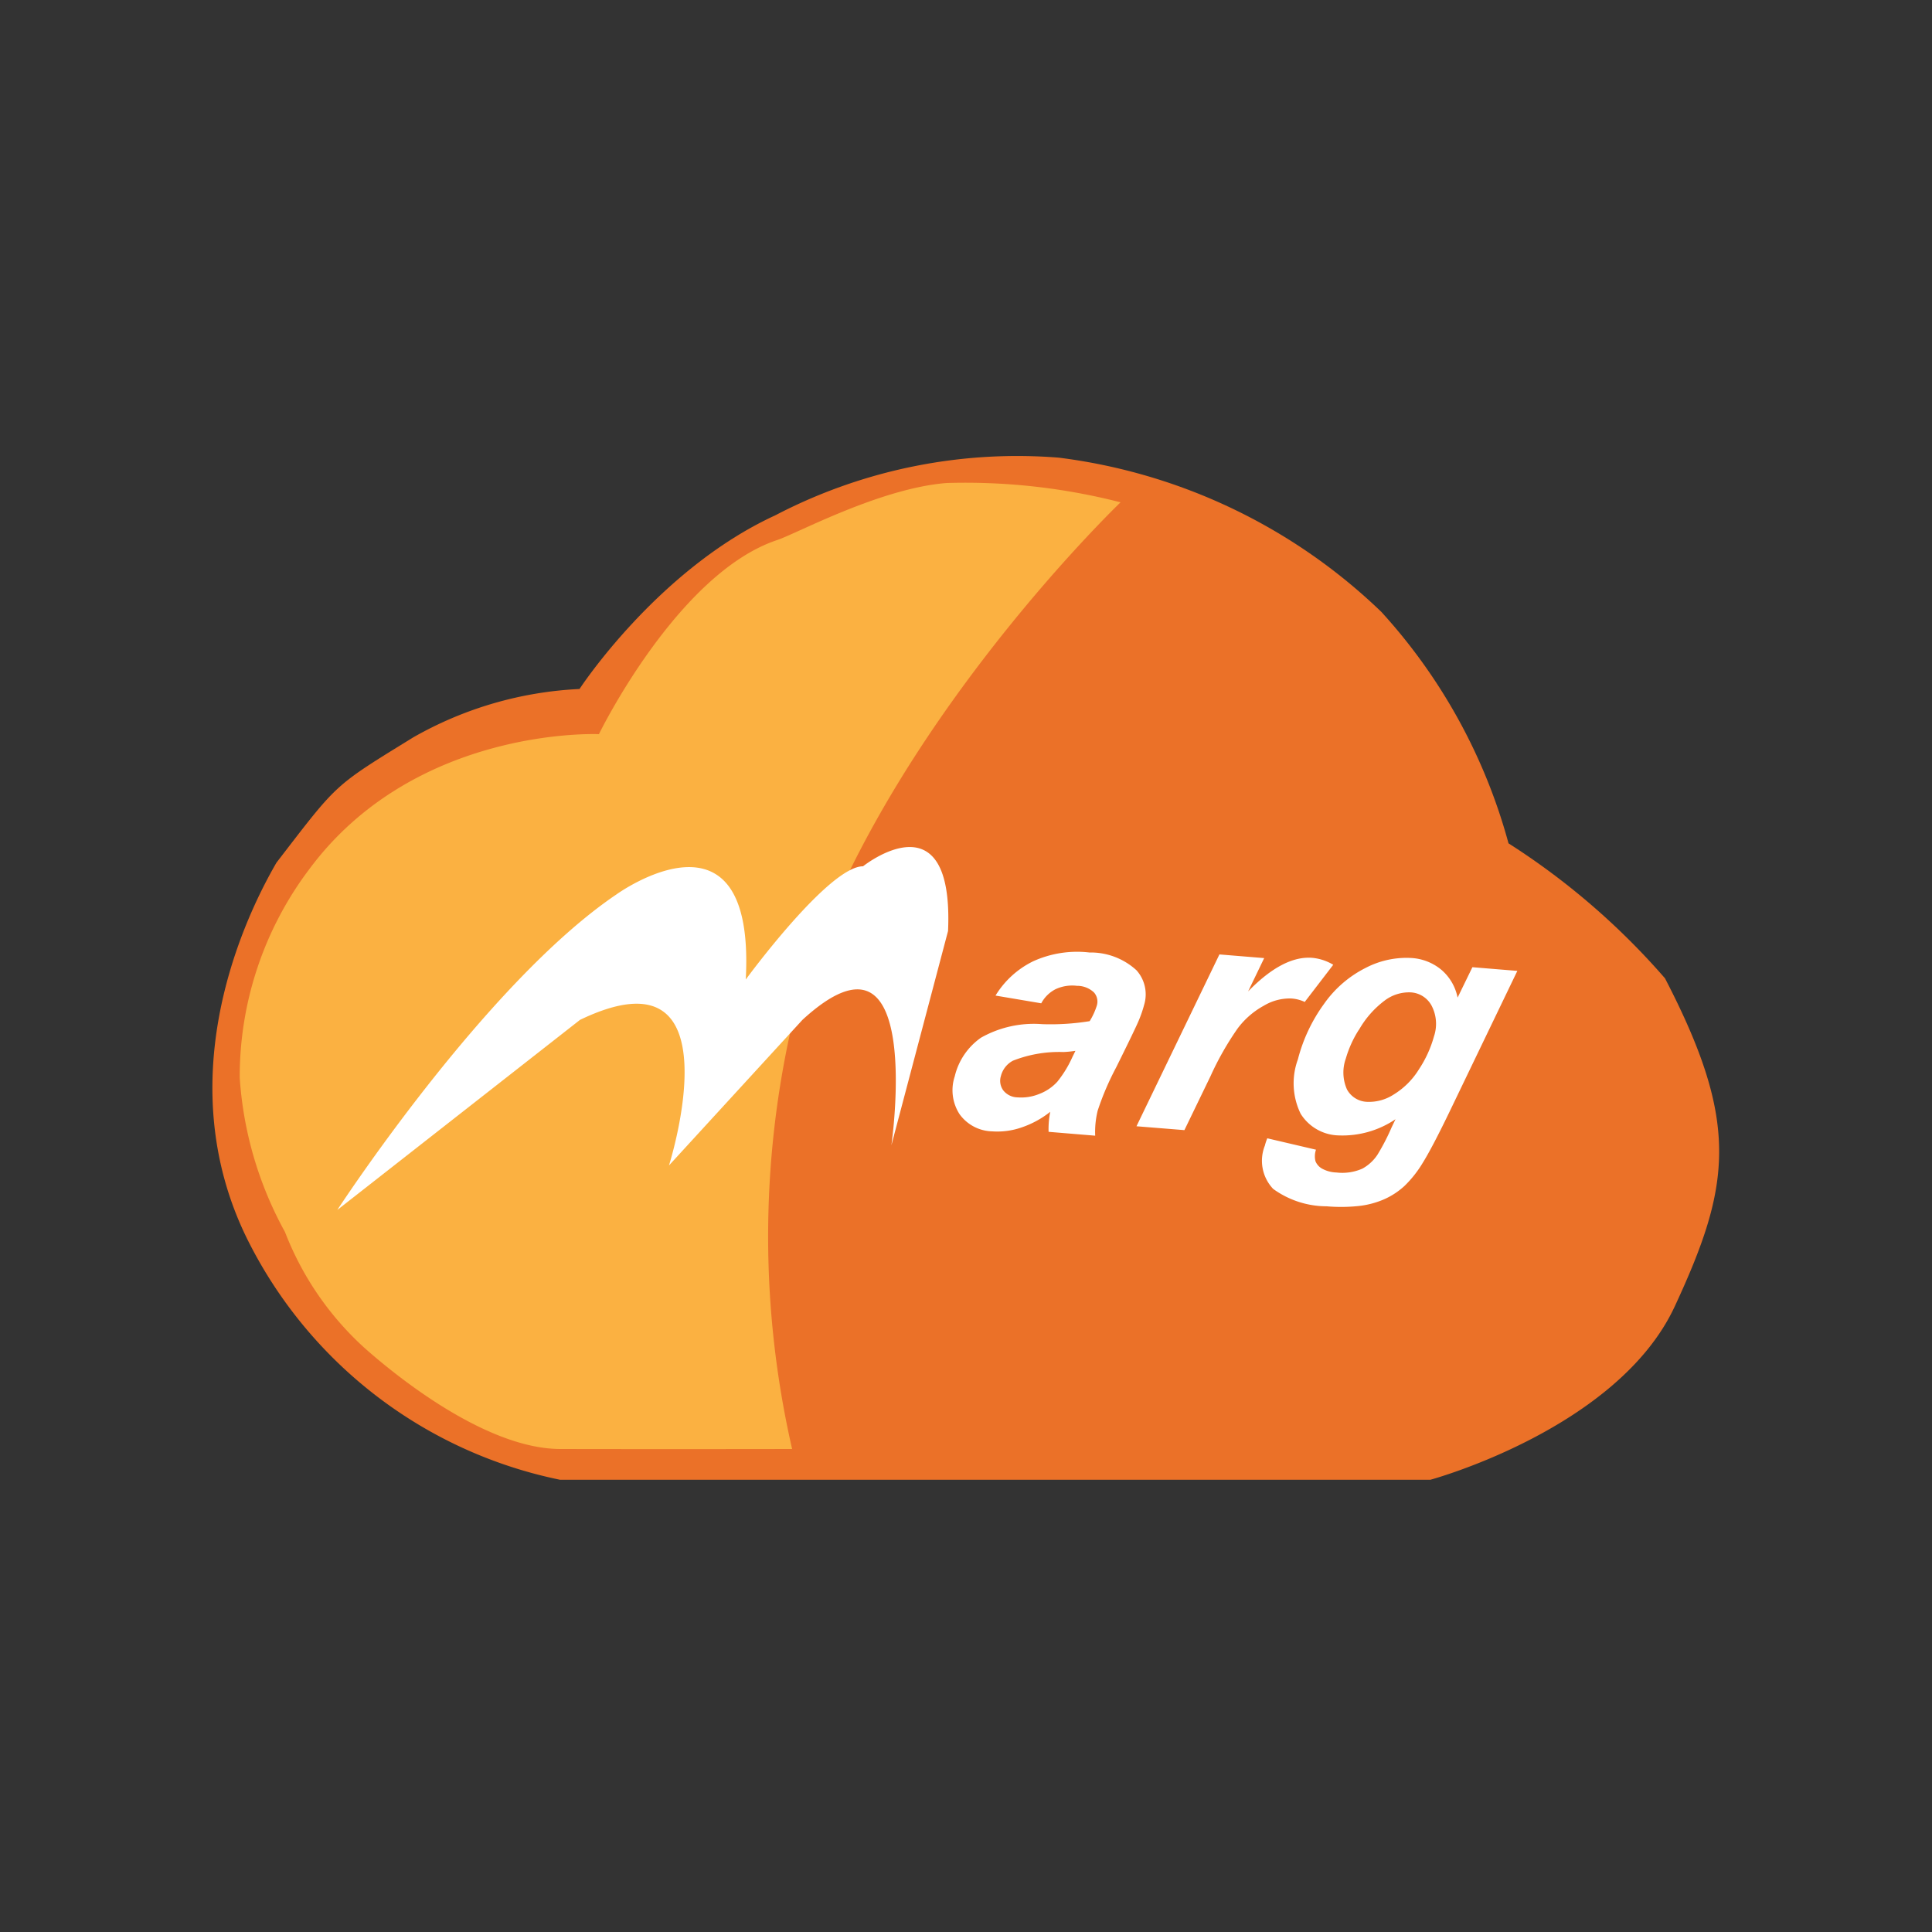
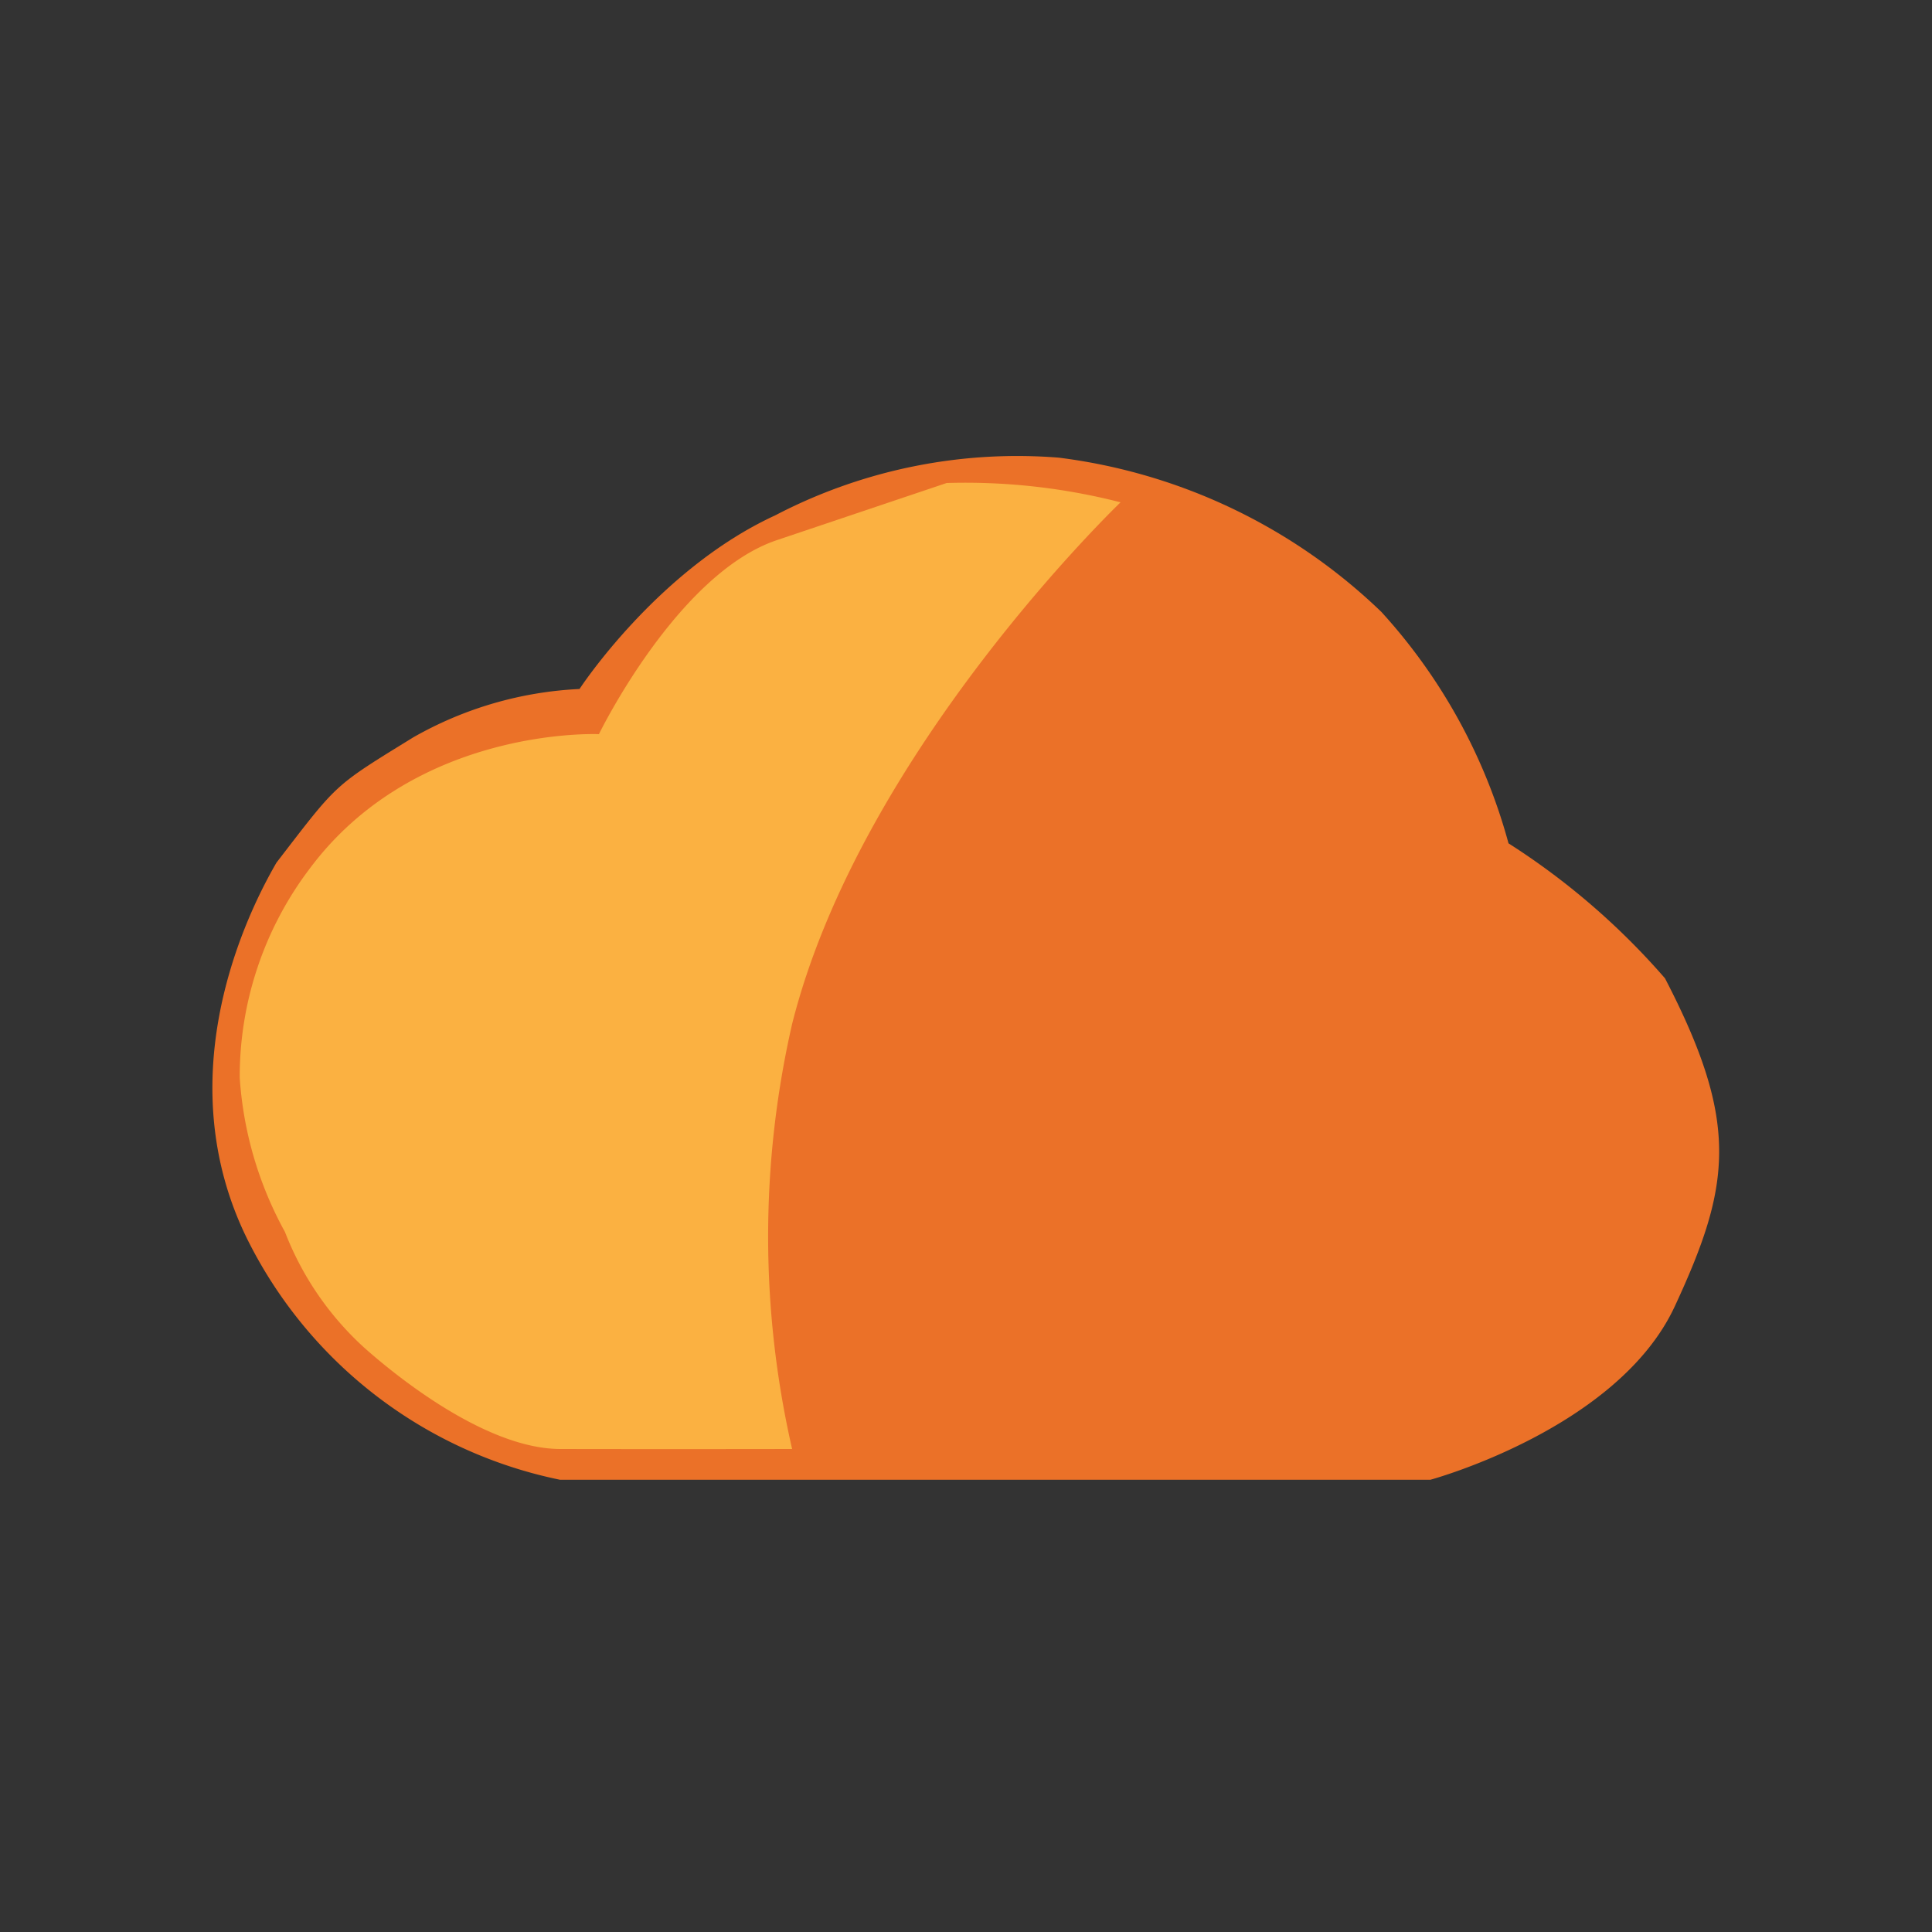
<svg xmlns="http://www.w3.org/2000/svg" id="marg_on_cloud" data-name="marg on cloud" width="100" height="100" viewBox="0 0 100 100">
  <rect x="0" y="0" width="100" height="100" fill="#333333" stroke="none" />
  <defs>
    <style>
      .cls-1 {
        fill: #eb7128;
      }

      .cls-1, .cls-2, .cls-3 {
        fill-rule: evenodd;
      }

      .cls-2 {
        fill: #fbb141;
      }

      .cls-3 {
        fill: #fff;
      }
    </style>
  </defs>
  <path class="cls-1" d="M86.69,67.608c-2.945,6.357-12.654,8.984-12.654,8.984H28.988a23.3,23.3,0,0,1-16.2-12.477C8.876,56.16,12.285,48.143,14.31,44.65c3.206-4.159,2.9-3.907,7.086-6.488a19.2,19.2,0,0,1,8.6-2.5s4.033-6.181,10.123-8.984A27.072,27.072,0,0,1,54.8,23.688a29.313,29.313,0,0,1,16.7,7.985,29.063,29.063,0,0,1,6.58,11.978,37.245,37.245,0,0,1,8.1,6.987C90.064,58.125,89.6,61.335,86.69,67.608Z" />
-   <path id="Rectangle_2_copy_4" data-name="Rectangle 2 copy 4" class="cls-2" d="M49,25a32.363,32.363,0,0,1,9,1S44.551,38.873,41,53a49.346,49.346,0,0,0,0,22s-6.265.012-12,0c-3.941-.008-8.718-3.966-10.171-5.266a15.77,15.77,0,0,1-4.08-5.97,19.126,19.126,0,0,1-2.341-7.989A17.83,17.83,0,0,1,16,45c5.511-7.437,15-7,15-7s4.057-8.326,9.23-10.049C41.257,27.608,45.555,25.271,49,25Z" />
-   <path class="cls-3" d="M17.46,62.626S25.1,50.9,31.9,46.3c0,0,7.222-5.233,6.7,4.4,0,0,4.291-5.861,6.071-5.861,0,0,4.71-3.768,4.4,3.349L46.139,59.277s1.779-12.351-4.605-6.489l-6.908,7.536s3.663-11.513-4.605-7.536Zm37.16-11.418a2.036,2.036,0,0,1,1.121-.182,1.265,1.265,0,0,1,.882.342,0.71,0.71,0,0,1,.148.682,3.517,3.517,0,0,1-.37.805,12.59,12.59,0,0,1-2.46.155,5.566,5.566,0,0,0-3.164.7,3.394,3.394,0,0,0-1.359,2,2.282,2.282,0,0,0,.247,1.957,2.142,2.142,0,0,0,1.692.892,3.809,3.809,0,0,0,1.51-.2,4.874,4.874,0,0,0,1.494-.813,4.573,4.573,0,0,0-.086,1.037l2.412,0.2a4.586,4.586,0,0,1,.13-1.3,14.243,14.243,0,0,1,.957-2.237q0.954-1.923,1.148-2.378a6.233,6.233,0,0,0,.3-0.863,1.866,1.866,0,0,0-.4-1.786,3.505,3.505,0,0,0-2.435-.918,5.494,5.494,0,0,0-2.915.457,4.7,4.7,0,0,0-1.944,1.773l2.367,0.4A1.736,1.736,0,0,1,54.621,51.208Zm0.889,3.5a5.793,5.793,0,0,1-.782,1.281,2.414,2.414,0,0,1-.924.629,2.461,2.461,0,0,1-1.129.182,0.966,0.966,0,0,1-.744-0.361,0.84,0.84,0,0,1-.123-0.745,1.242,1.242,0,0,1,.623-0.793,6.515,6.515,0,0,1,2.608-.448,5.605,5.605,0,0,0,.626-0.062Zm3.315,3.587,2.481,0.2,1.349-2.788a15.364,15.364,0,0,1,1.4-2.466,4.211,4.211,0,0,1,1.367-1.189,2.6,2.6,0,0,1,1.426-.37,1.939,1.939,0,0,1,.686.178l1.476-1.924a2.579,2.579,0,0,0-1.081-.358q-1.513-.124-3.326,1.738l0.832-1.725-2.317-.19Zm6.654,0.98a2.113,2.113,0,0,0,.422,2.263,4.729,4.729,0,0,0,2.767.9,8.656,8.656,0,0,0,1.592-.009,4.517,4.517,0,0,0,1.362-.345,3.853,3.853,0,0,0,1.075-.7,5.822,5.822,0,0,0,.938-1.185q0.471-.753,1.336-2.536l3.567-7.41-2.326-.191-0.766,1.574a2.54,2.54,0,0,0-.834-1.435,2.671,2.671,0,0,0-1.552-.615,4.562,4.562,0,0,0-2.349.5,5.822,5.822,0,0,0-2.178,1.875,8.455,8.455,0,0,0-1.354,2.874,3.594,3.594,0,0,0,.145,2.815,2.384,2.384,0,0,0,1.968,1.119,4.907,4.907,0,0,0,2.94-.838l-0.2.419a11.308,11.308,0,0,1-.734,1.419,2.209,2.209,0,0,1-.78.719,2.574,2.574,0,0,1-1.343.2,1.653,1.653,0,0,1-.754-0.205,0.783,0.783,0,0,1-.33-0.375,1.054,1.054,0,0,1,.025-0.6l-2.521-.59a3.021,3.021,0,0,0-.12.356h0Zm4.857-5.964a4.952,4.952,0,0,1,1.34-1.526,2.091,2.091,0,0,1,1.36-.419,1.308,1.308,0,0,1,1.065.688,2.036,2.036,0,0,1,.121,1.594,5.96,5.96,0,0,1-.777,1.7,3.965,3.965,0,0,1-1.3,1.3,2.349,2.349,0,0,1-1.385.383,1.234,1.234,0,0,1-1.038-.638,2.152,2.152,0,0,1-.059-1.611,5.672,5.672,0,0,1,.67-1.477h0Z" />
+   <path id="Rectangle_2_copy_4" data-name="Rectangle 2 copy 4" class="cls-2" d="M49,25a32.363,32.363,0,0,1,9,1S44.551,38.873,41,53a49.346,49.346,0,0,0,0,22s-6.265.012-12,0c-3.941-.008-8.718-3.966-10.171-5.266a15.77,15.77,0,0,1-4.08-5.97,19.126,19.126,0,0,1-2.341-7.989A17.83,17.83,0,0,1,16,45c5.511-7.437,15-7,15-7s4.057-8.326,9.23-10.049Z" />
</svg>